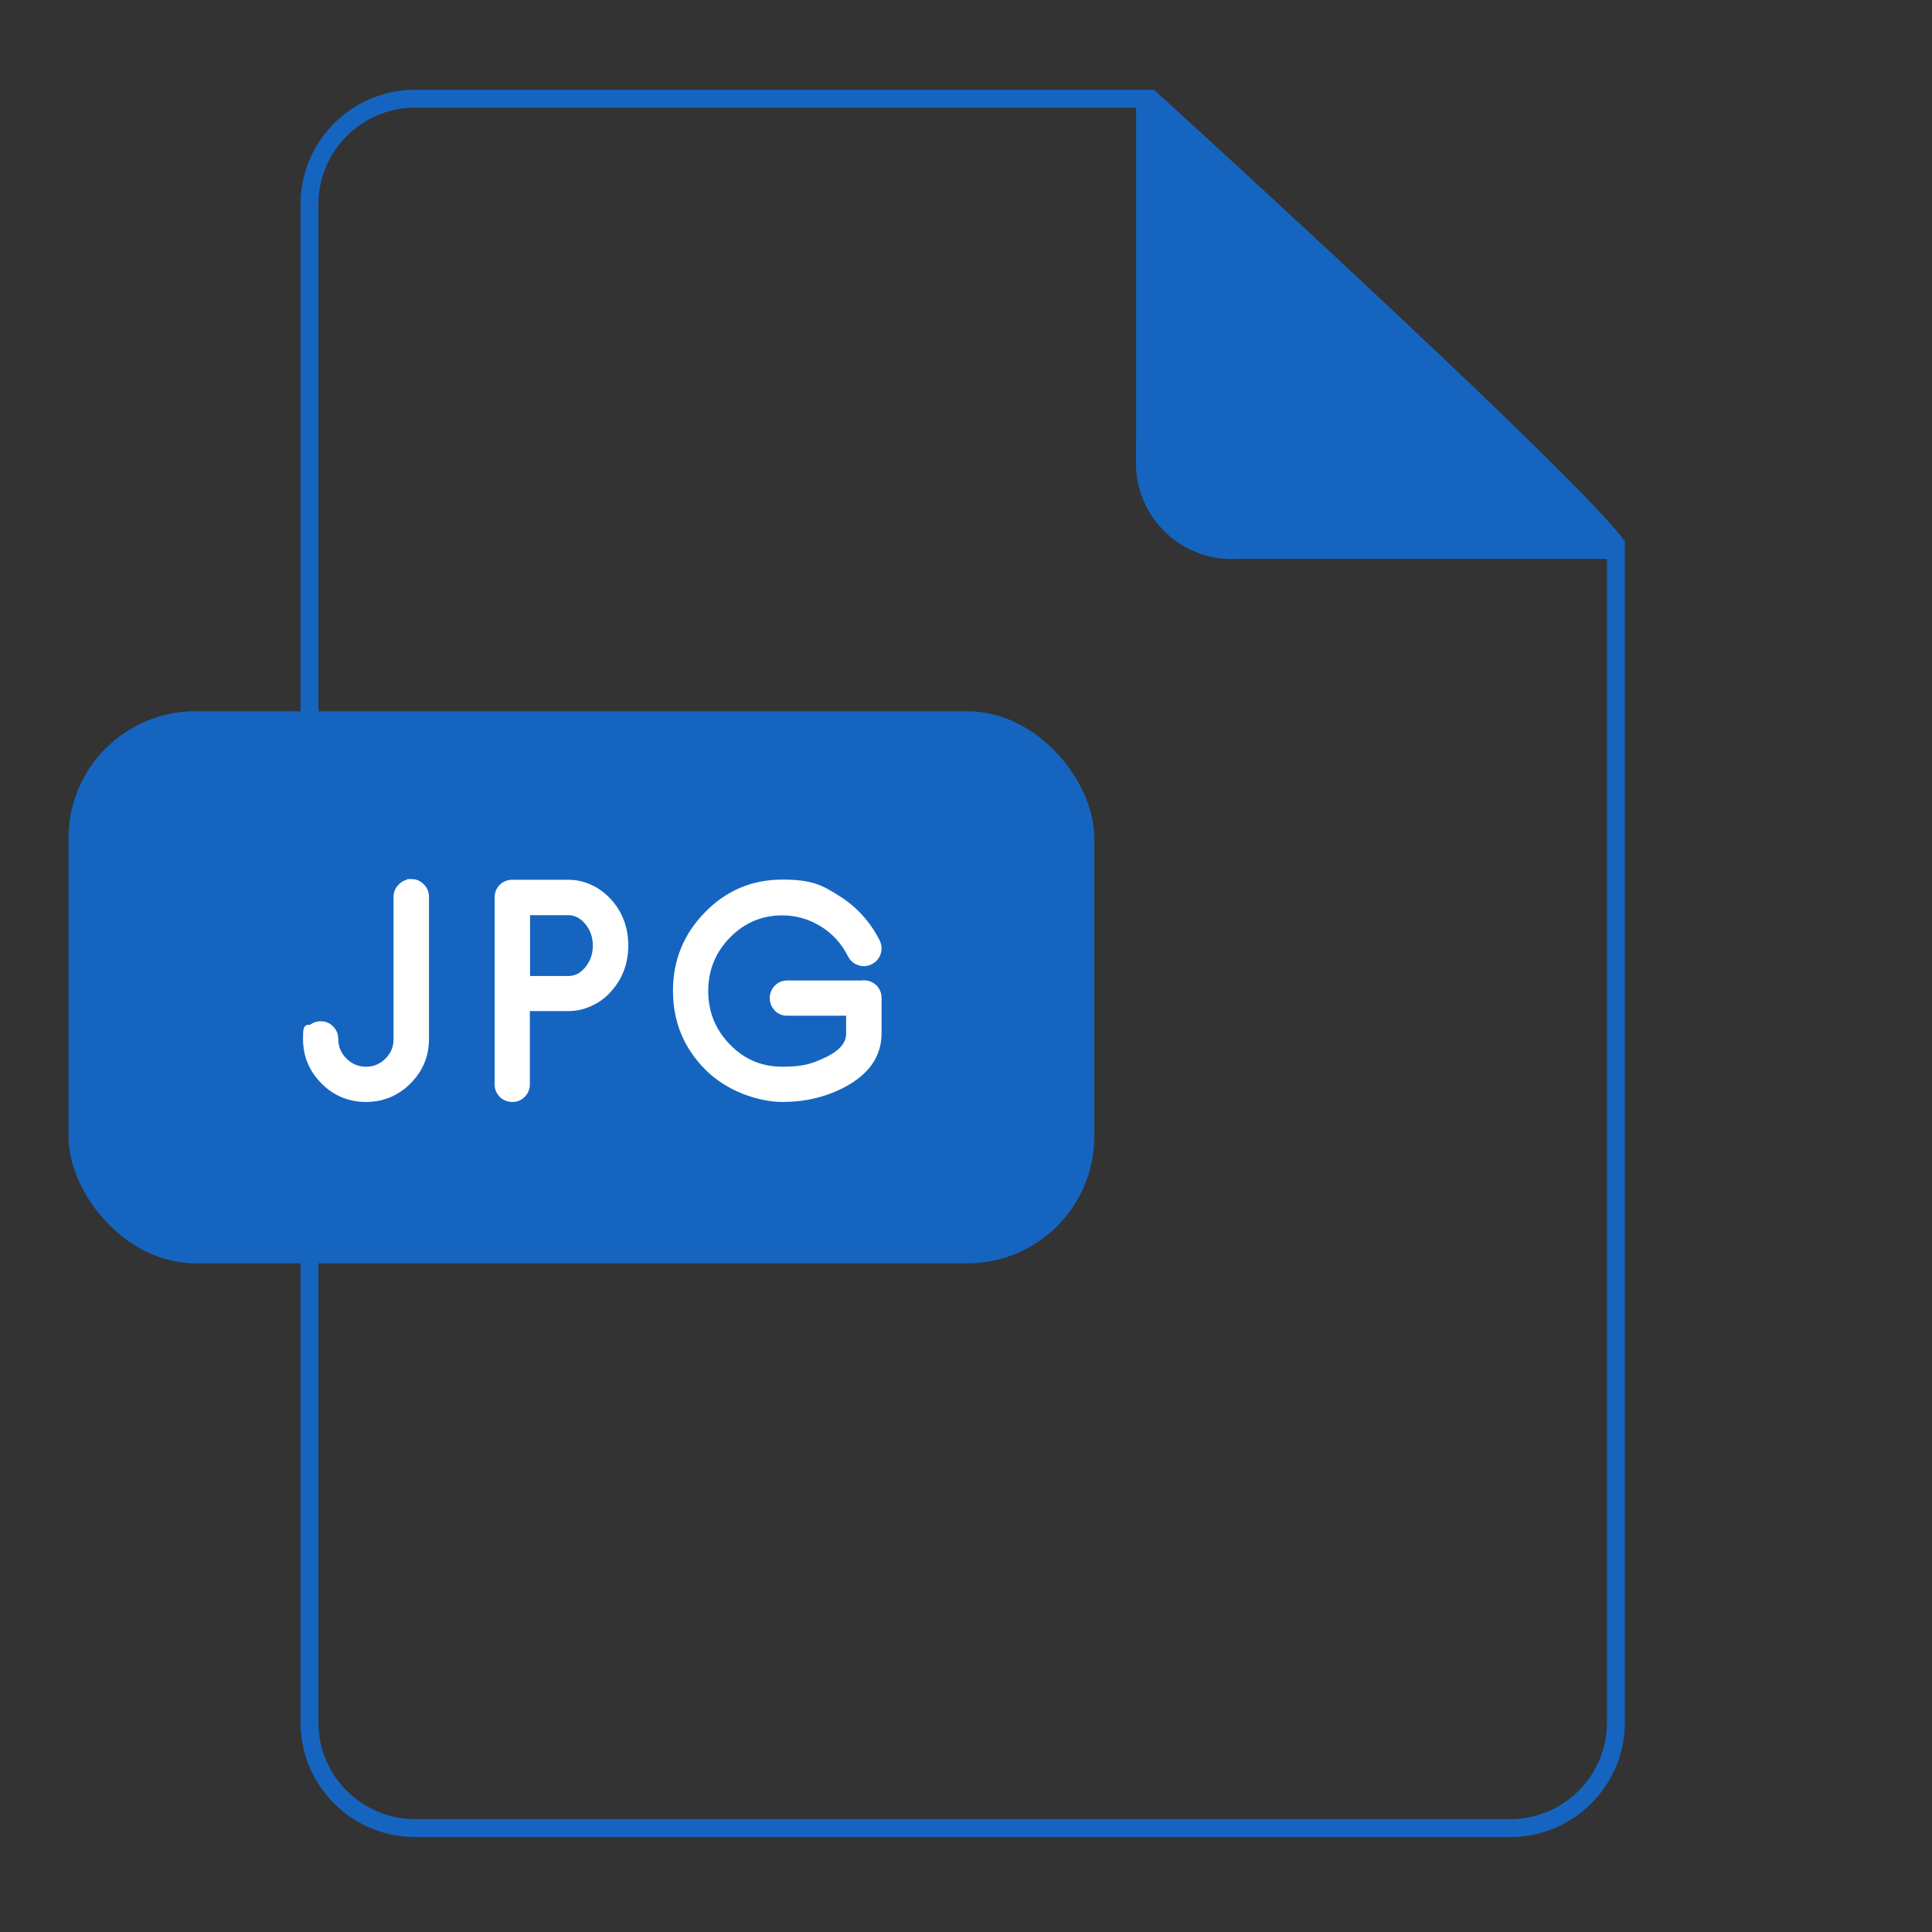
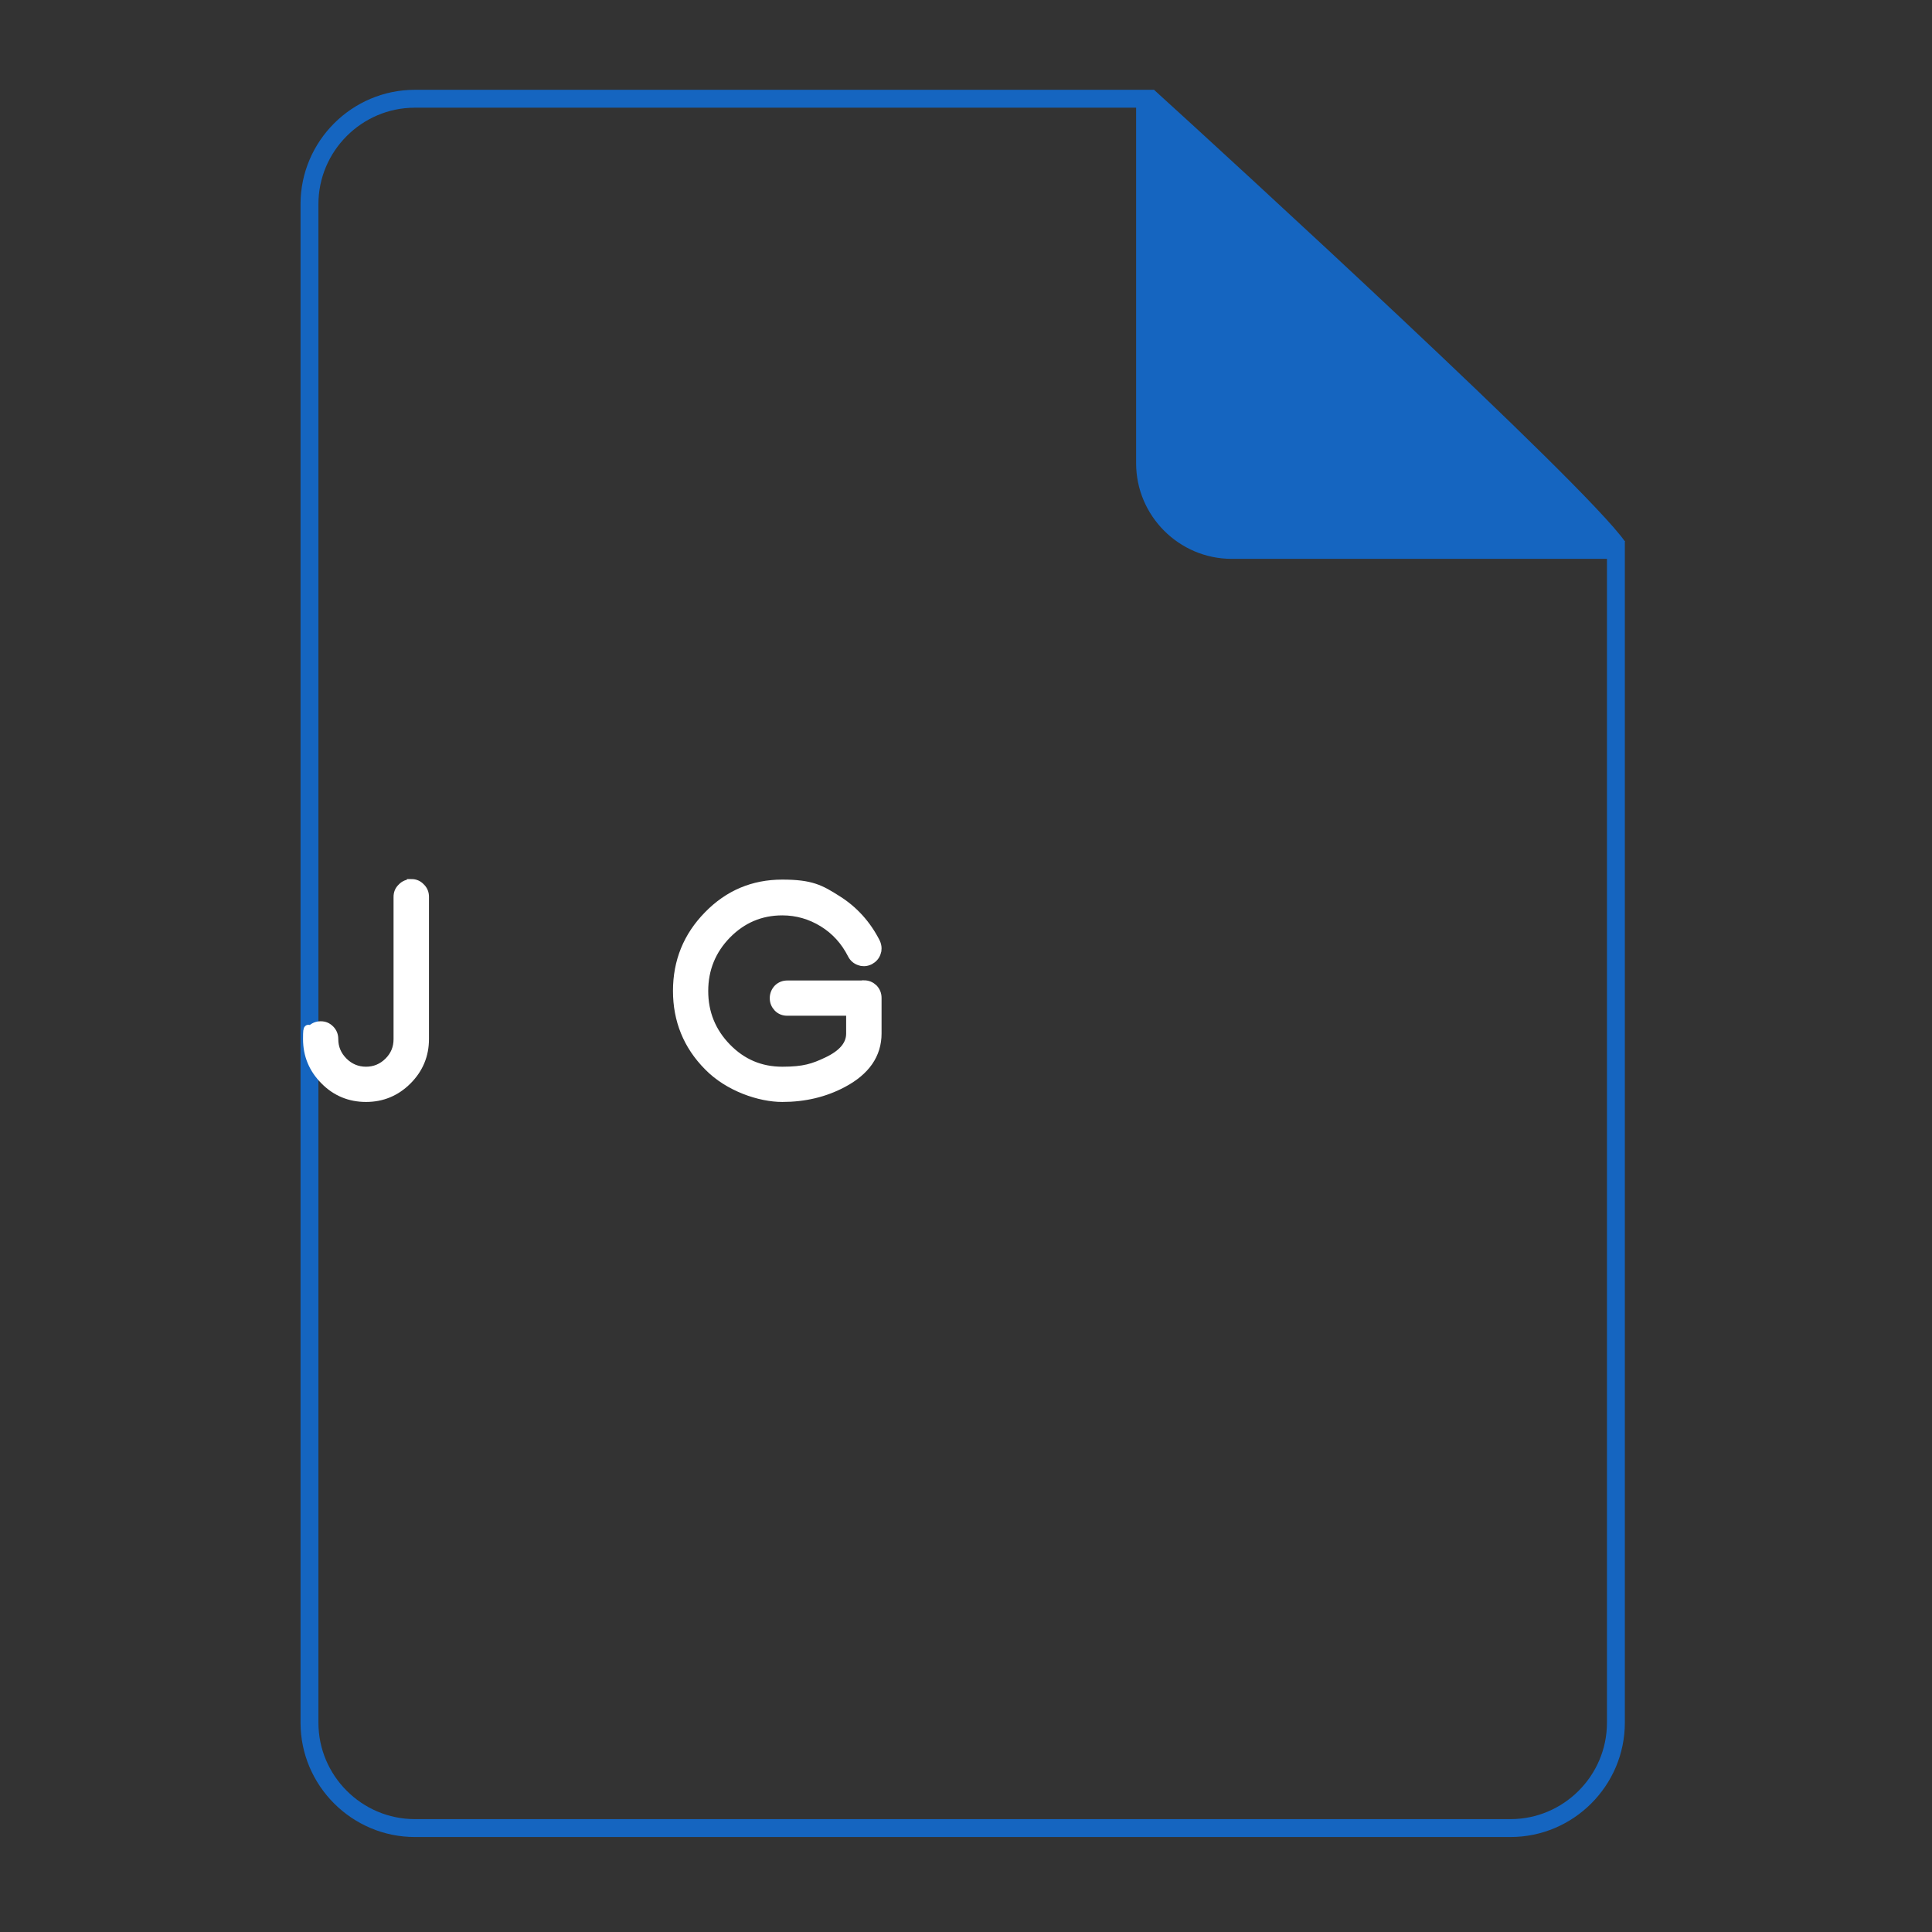
<svg xmlns="http://www.w3.org/2000/svg" id="Layer_1" version="1.1" viewBox="0 0 1080 1080">
  <rect x="0" y="0" width="1080" height="1080" fill="#333333" stroke="none" />
  <defs>
    <style>
      .st0 {
        fill: #fff;
        stroke: #fff;
        stroke-width: 5px;
      }

      .st0, .st1 {
        stroke-miterlimit: 10;
      }

      .st1 {
        fill: none;
        stroke: #1565c0;
        stroke-width: 10px;
      }

      .st2 {
        fill: #1565c0;
      }
    </style>
  </defs>
  <g>
-     <path class="st1" d="M640.1,257.8v1.3c0,26.6,21.8,48.4,48.4,48.4h1.3c-27.3,0-49.7-22.3-49.7-49.7Z" />
    <path class="st1" d="M689.8,307.4h-1.3c-26.6,0-48.4-21.8-48.4-48.4V55.2H231.9c-32.4,0-58.9,26.5-58.9,58.9v848.9c0,32.4,26.5,58.9,58.9,58.9h612.5c32.4,0,58.9-26.5,58.9-58.9V307.4h-213.5Z" />
  </g>
-   <rect class="st2" x="38.3" y="397.6" width="573.4" height="308.6" rx="70.9" ry="70.9" />
  <g>
    <path class="st0" d="M229.9,493.9c2.1,0,3.8.7,5.2,2.2,1.5,1.4,2.2,3.2,2.2,5.2v79.5c0,9-3.2,16.7-9.6,23.1-6.4,6.4-14.1,9.6-23.1,9.6s-16.8-3.2-23.1-9.6c-6.4-6.4-9.6-14.1-9.6-23.1s.7-3.8,2.1-5.2c1.5-1.5,3.2-2.2,5.3-2.2s3.7.7,5.2,2.2c1.4,1.4,2.1,3.2,2.1,5.2,0,5,1.8,9.2,5.3,12.7,3.5,3.5,7.8,5.3,12.7,5.3s9.2-1.8,12.7-5.3,5.2-7.7,5.2-12.6v-79.5c0-2.1.7-3.8,2.2-5.2,1.4-1.5,3.2-2.2,5.2-2.2Z" />
-     <path class="st0" d="M293.7,562.8v43.3c0,2.1-.7,3.8-2.1,5.3-1.5,1.4-3.2,2.1-5.2,2.1s-3.8-.7-5.3-2.1c-1.4-1.5-2.1-3.2-2.1-5.3v-104.4c0-2.1.7-3.8,2.1-5.3,1.5-1.4,3.2-2.1,5.3-2.1h31.3c4.2,0,8.2.9,12,2.7,3.7,1.7,7,4.2,9.9,7.3,6.1,6.7,9.1,14.8,9.1,24.2s-3,17.6-9.1,24.2c-2.8,3.2-6.1,5.6-9.9,7.3-3.8,1.8-7.8,2.7-12,2.7h-23.9ZM317.7,548.1c4.4,0,8.2-1.9,11.4-5.8,3.2-3.9,4.8-8.5,4.8-13.7s-1.6-9.8-4.8-13.7c-3.2-3.8-7-5.8-11.4-5.8h-23.9v39h23.9Z" />
    <path class="st0" d="M482.9,550.5c2.1,0,3.8.7,5.3,2.1,1.4,1.5,2.1,3.2,2.1,5.3v19.8c0,11.7-6.4,21-19.3,27.8-10,5.3-21.2,8-33.7,8s-30-5.8-41.4-17.5c-11.5-11.6-17.2-25.7-17.2-42.1s5.7-30.5,17.2-42.2c11.4-11.7,25.2-17.5,41.4-17.5s21.3,2.9,30.6,8.8c9.3,5.8,16.5,13.8,21.6,23.8.5,1.1.8,2.2.8,3.3s-.1,1.6-.4,2.4c-.6,1.9-1.9,3.3-3.7,4.3-1.1.5-2.1.8-3.2.8s-1.6-.1-2.4-.4c-1.9-.6-3.4-1.9-4.3-3.7-3.8-7.5-9.2-13.5-16.2-17.8-7-4.3-14.6-6.5-22.8-6.5-12.1,0-22.4,4.4-31,13.1-8.6,8.8-12.9,19.4-12.9,31.7s4.3,22.9,12.9,31.7c8.5,8.7,18.8,13.1,31,13.1s17.5-1.8,25.1-5.4c8.7-4.1,13.1-9.3,13.1-15.6v-12.5h-35.4c-2.1,0-3.8-.7-5.2-2.1-1.4-1.5-2.1-3.2-2.1-5.2s.7-3.8,2.1-5.3c1.4-1.4,3.2-2.1,5.2-2.1h42.7Z" />
  </g>
  <path class="st2" d="M689.4,307h212.8c1.4,0,6.1-4.4,6.1-4.4-23.2-32.8-222.1-215.1-263.2-252.4l-5.4,4.6v202.5c0,27.3,22.3,49.7,49.7,49.7Z" />
</svg>